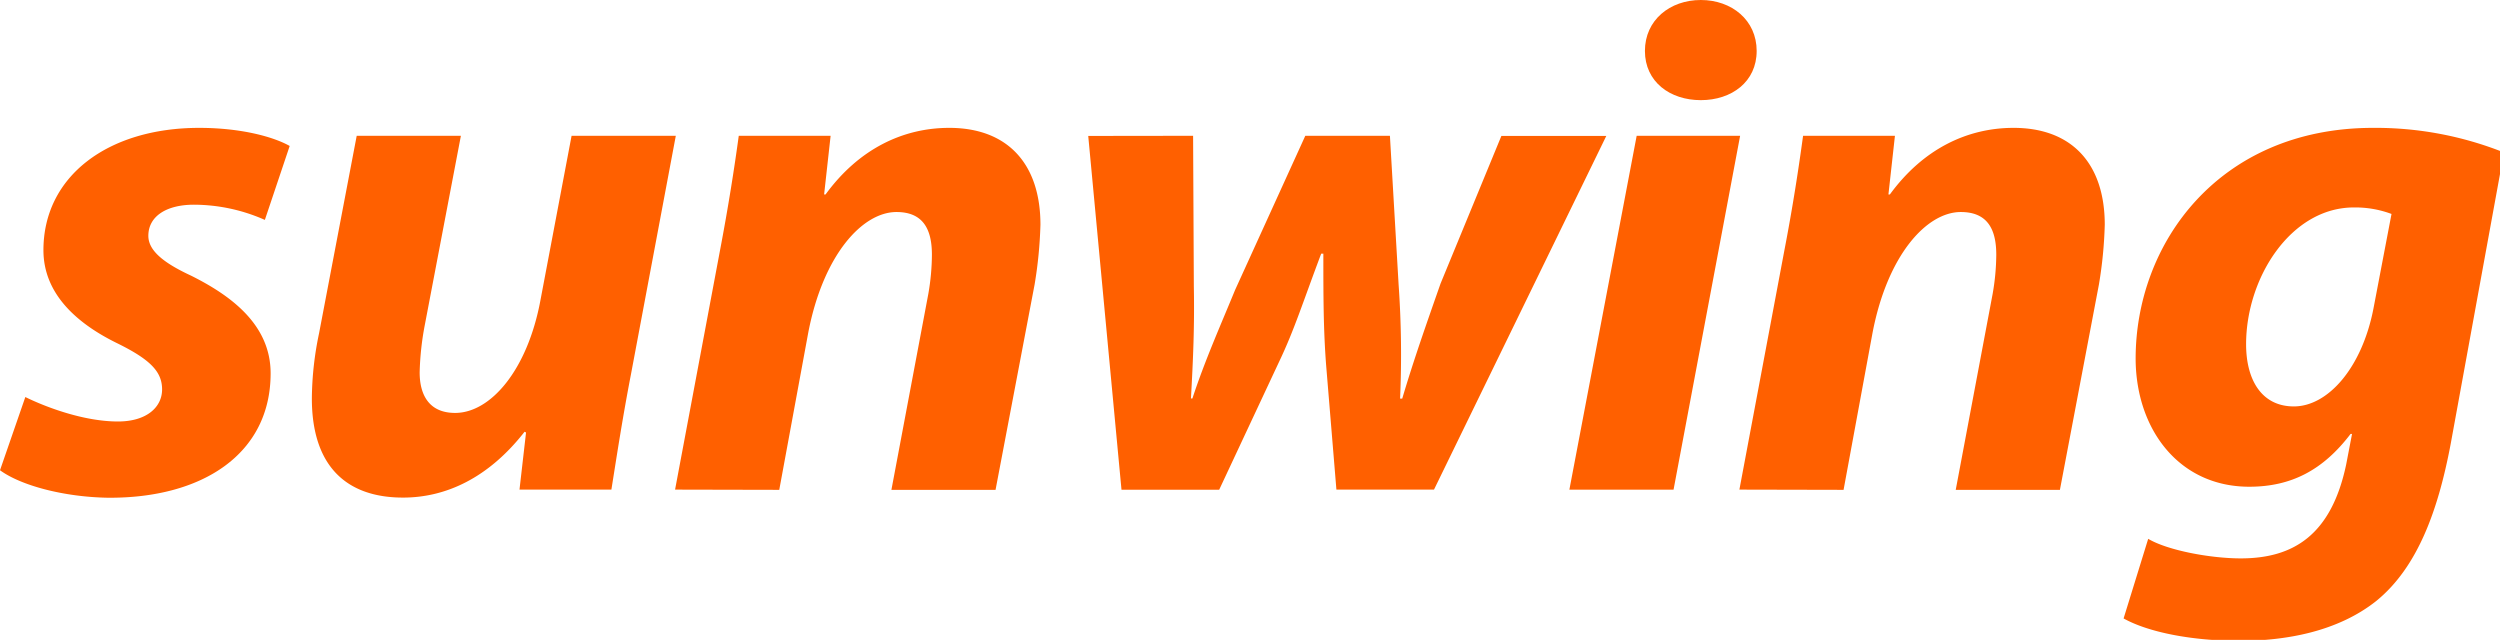
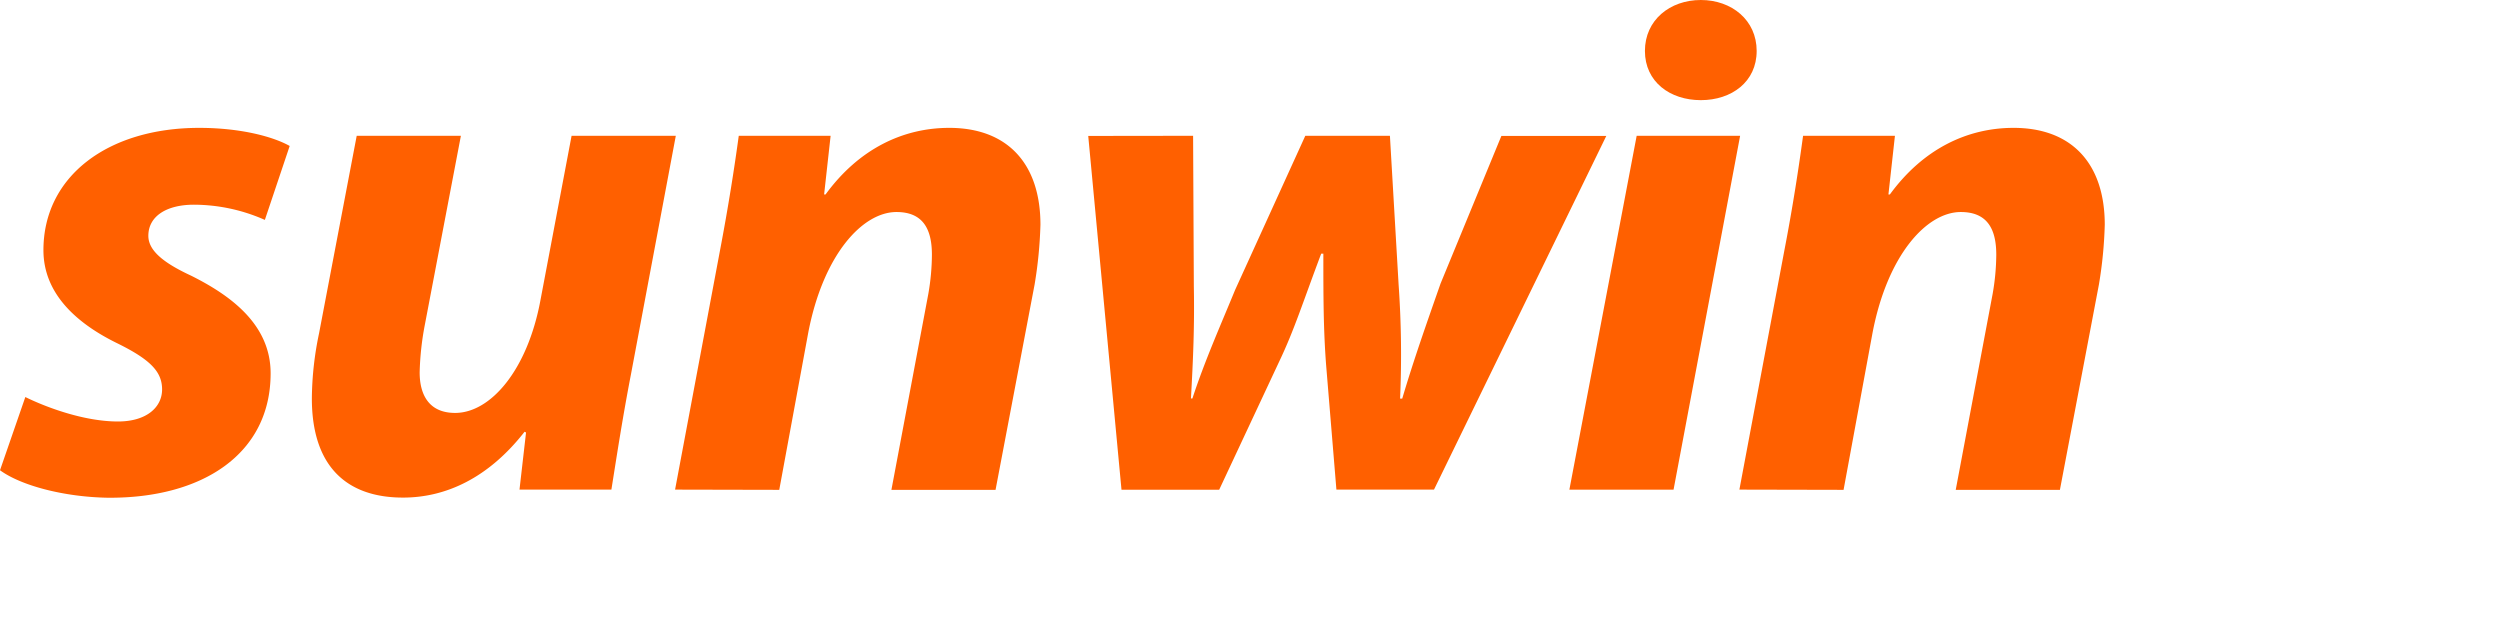
<svg xmlns="http://www.w3.org/2000/svg" xmlns:ns1="http://sodipodi.sourceforge.net/DTD/sodipodi-0.dtd" xmlns:ns2="http://www.inkscape.org/namespaces/inkscape" width="144.605mm" height="37.01mm" viewBox="0 0 144.605 37.01" version="1.1" id="svg5" ns1:docname="Sunwing 2020.svg" ns2:version="1.1.2 (b8e25be833, 2022-02-05)">
  <ns1:namedview id="namedview7" pagecolor="#ffffff" bordercolor="#666666" borderopacity="1.0" ns2:pageshadow="2" ns2:pageopacity="0.0" ns2:pagecheckerboard="0" ns2:document-units="mm" showgrid="false" ns2:zoom="0.90583672" ns2:cx="229.06998" ns2:cy="83.90033" ns2:window-width="1920" ns2:window-height="1017" ns2:window-x="-8" ns2:window-y="-8" ns2:window-maximized="1" ns2:current-layer="layer1" />
  <defs id="defs2">
    <style id="style1157">.a{fill:#ff6000;}</style>
  </defs>
  <g ns2:label="Layer 1" ns2:groupmode="layer" id="layer1" transform="translate(-30.225,-116.288)">
    <g id="g1190" transform="matrix(0.265,0,0,0.265,30.225,116.288)">
      <path class="a" d="M 5.53,86.66 C 10,88.87 18.32,92 25.74,92 c 6.32,0 9.64,-3.16 9.64,-7 0,-3.84 -2.53,-6.48 -9.64,-10 C 16.9,70.71 9.48,64.23 9.48,54.6 c 0,-16.11 14.05,-26.69 34,-26.69 9,0 16.11,1.9 19.75,3.95 L 57.81,48 A 38.37,38.37 0 0 0 42.33,44.68 c -6,0 -9.95,2.53 -9.95,6.79 0,3.16 3.16,5.84 9.31,8.69 8.53,4.26 17.38,10.58 17.38,21.32 0,17.68 -15,27.32 -35.54,27.16 -9.63,-0.16 -19,-2.68 -23.53,-6 z" id="path1161" />
      <path class="a" d="m 147.51,29.64 -9.8,52.12 c -1.89,9.8 -3.15,18.17 -4.26,25.11 h -20.06 l 1.43,-12.47 -0.32,-0.16 c -7.9,10.11 -17.21,14.37 -26.53,14.37 -12.48,0 -19.9,-7 -19.9,-21.64 A 71.23,71.23 0 0 1 69.64,72.76 L 77.86,29.64 H 100.6 L 92.71,71 A 62.5,62.5 0 0 0 91.6,81.29 c 0,4.9 2.05,8.84 7.74,8.84 7.73,0 15.79,-9.31 18.63,-24.63 l 6.79,-35.86 z" id="path1163" />
      <path class="a" d="m 147.35,106.87 9.79,-52.12 C 159,45 160.3,36.6 161.25,29.64 h 20.05 l -1.42,12.8 h 0.32 c 7.27,-9.95 16.9,-14.53 27,-14.53 12.63,0 19.9,7.74 19.9,21.16 a 94.65,94.65 0 0 1 -1.27,13 l -8.53,44.85 h -22.73 l 8.06,-42.79 a 50.86,50.86 0 0 0 0.78,-8.53 c 0,-5.53 -1.89,-9.32 -7.73,-9.32 -7.43,0 -16,9.32 -19.27,26.38 l -6.32,34.26 z" id="path1165" />
      <path class="a" d="m 260.42,29.64 0.16,32.86 c 0.16,8.68 -0.15,15.94 -0.63,24.47 h 0.32 c 2.69,-8.21 6.16,-16 9.32,-23.69 l 15.32,-33.64 h 18.47 l 1.9,32.54 A 218.49,218.49 0 0 1 305.6,87 h 0.47 c 2.53,-8.53 5.21,-16.1 8.36,-25.1 l 13.28,-32.23 h 22.9 L 313,106.87 H 291.7 L 289.48,80 c -0.63,-8 -0.63,-15.47 -0.63,-24.63 h -0.47 c -4.11,10.9 -5.85,16.58 -9.16,23.53 l -13.11,28 h -21.32 l -7.26,-77.23 z" id="path1167" />
      <polygon class="a" points="342.55,106.88 357.24,29.64 379.82,29.64 365.29,106.88 " id="polygon1169" />
      <path class="a" d="m 379.66,106.87 9.8,-52.12 c 1.89,-9.78 3.15,-18.15 4.1,-25.11 h 20.05 l -1.42,12.8 h 0.32 c 7.27,-9.95 16.9,-14.53 27,-14.53 12.64,0 19.9,7.74 19.9,21.16 a 93.1,93.1 0 0 1 -1.27,13 l -8.52,44.85 h -22.74 l 8.06,-42.79 a 50.85,50.85 0 0 0 0.79,-8.53 c 0,-5.53 -1.9,-9.32 -7.74,-9.32 -7.43,0 -16,9.32 -19.27,26.38 l -6.32,34.26 z" id="path1171" />
-       <path class="a" d="m 468.89,117.61 c 4.26,2.53 13.58,4.27 20.22,4.27 11.37,0 19.74,-5 23,-20.53 l 1.27,-6.63 h -0.32 c -6,7.89 -12.95,11.52 -22.11,11.52 -15.32,0 -24.64,-12.47 -24.8,-27.64 C 466,53.18 484.32,27.91 517.96,27.91 a 75.67,75.67 0 0 1 28.58,5.37 l -11.63,63.64 c -2.69,14.22 -7.11,26.85 -16.27,34.28 -8.37,6.63 -19.59,8.68 -29.85,8.68 -10.42,0 -19.9,-1.89 -25.27,-4.89 z M 522,46.7 a 22.64,22.64 0 0 0 -8.22,-1.42 c -13.73,0 -23.52,15.32 -23.52,29.85 0,7.9 3.47,13.58 10.42,13.58 7.42,0 14.84,-8.37 17.37,-21.32 z" id="path1173" />
      <path class="a" d="m 383.43,11.12 c 0,6.74 -5.46,10.74 -12.19,10.74 -6.73,0 -12.2,-4 -12.2,-10.74 0,-6.74 5.46,-11.12 12.2,-11.12 6.74,0 12.19,4.39 12.19,11.12 z" id="path1175" />
    </g>
  </g>
</svg>